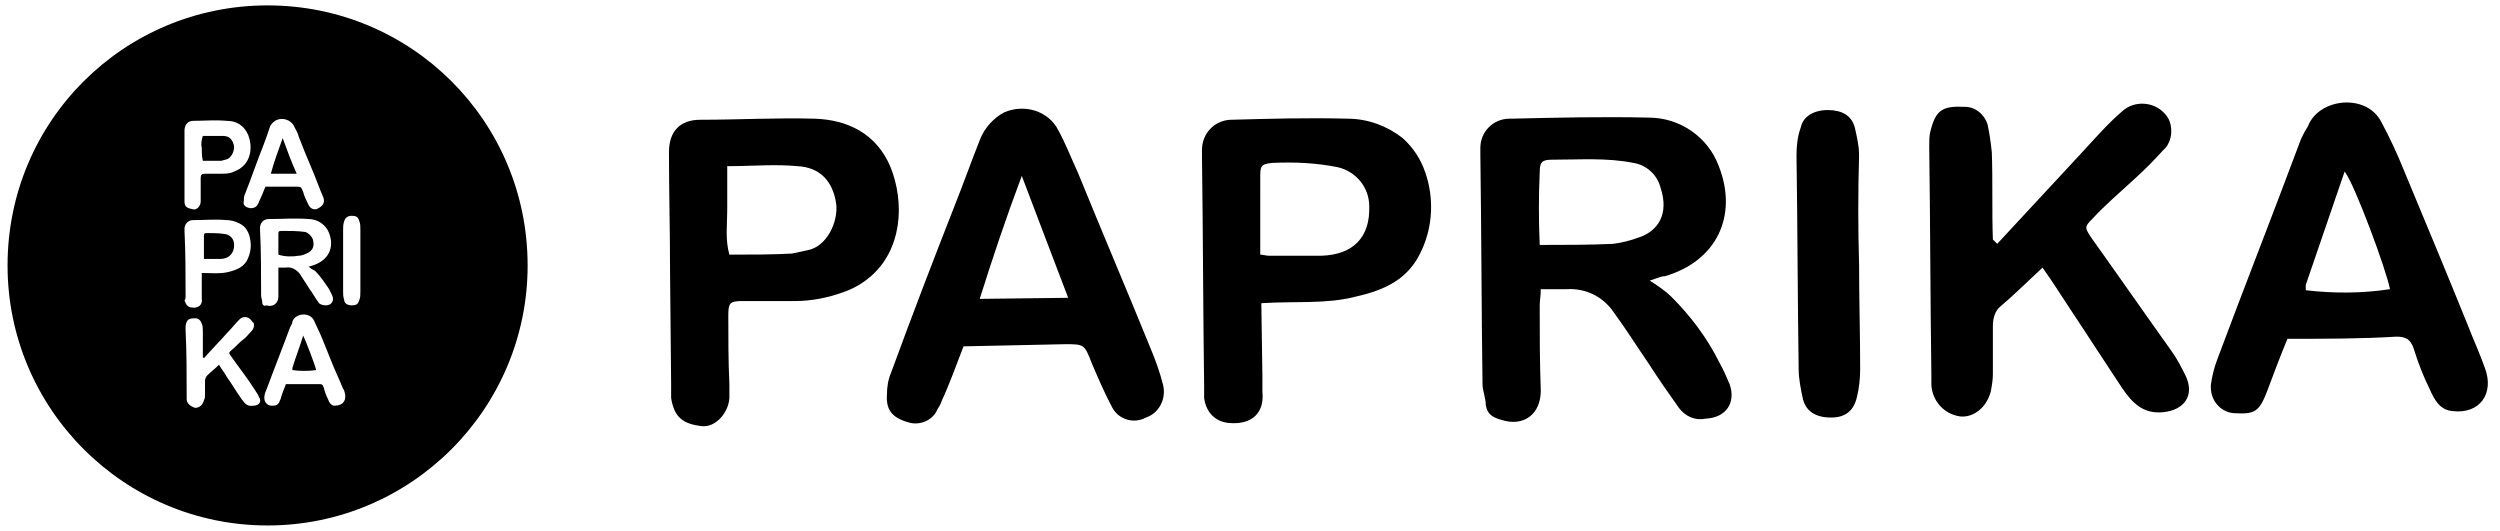
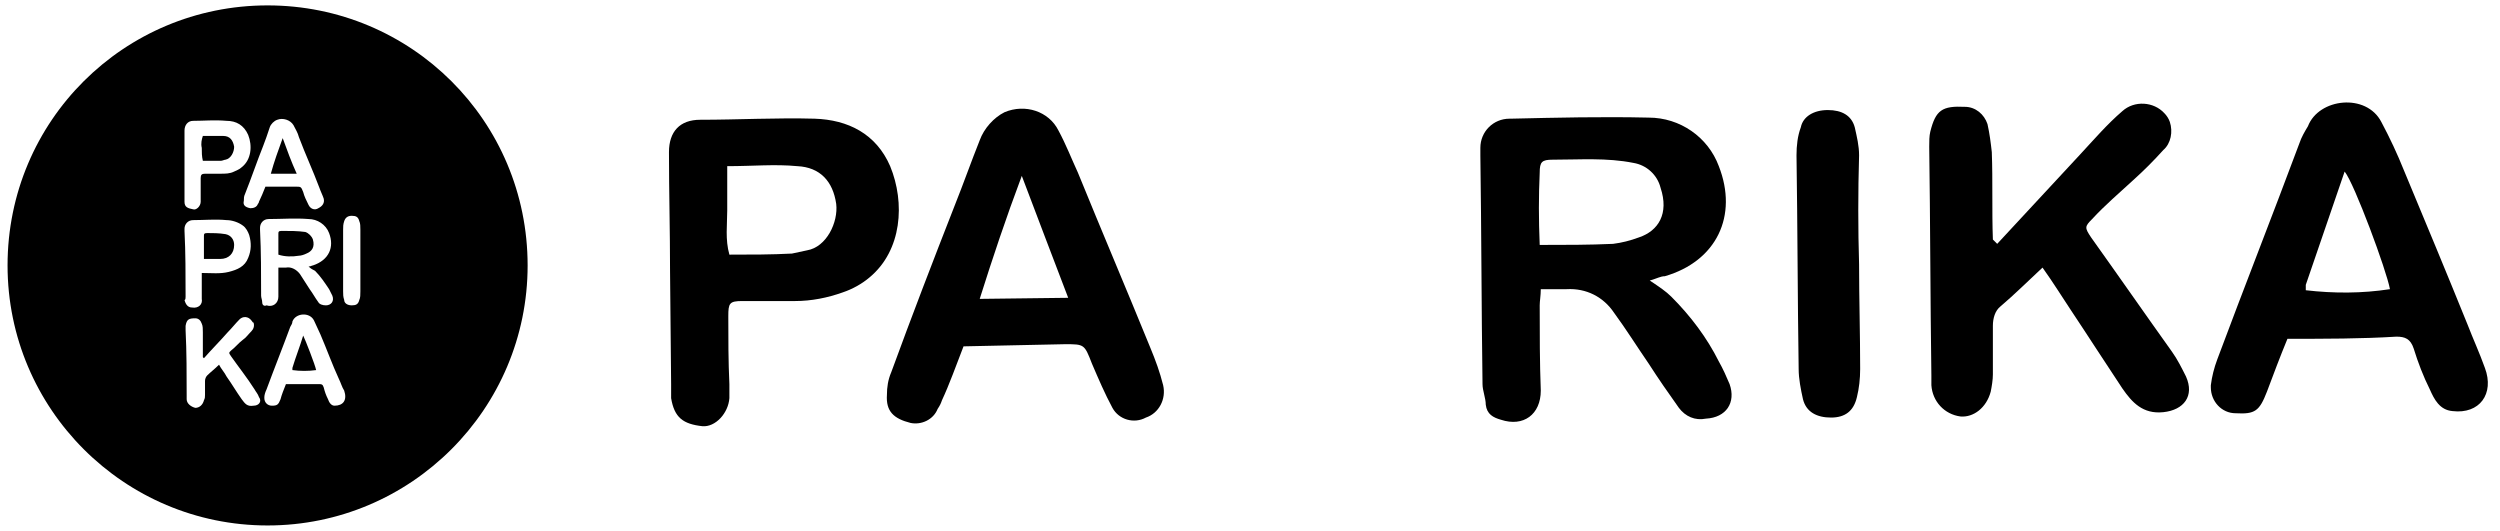
<svg xmlns="http://www.w3.org/2000/svg" xmlns:ns1="http://www.inkscape.org/namespaces/inkscape" xmlns:ns2="http://sodipodi.sourceforge.net/DTD/sodipodi-0.dtd" version="1.1" id="svg2651" ns1:version="0.92.4 (5da689c313, 2019-01-14)" ns2:docname="sd6-logo-black.svg" x="0px" y="0px" viewBox="0 0 231.7 49.2" style="enable-background:new 0 0 231.7 49.2;" xml:space="preserve">
  <ns2:namedview bordercolor="#666666" borderopacity="1.0" fit-margin-bottom="0" fit-margin-left="0" fit-margin-right="0" fit-margin-top="0" id="base" ns1:current-layer="layer1" ns1:cx="80.852573" ns1:cy="-16.110417" ns1:document-units="mm" ns1:pageopacity="0.0" ns1:pageshadow="2" ns1:window-height="1376" ns1:window-maximized="1" ns1:window-width="2560" ns1:window-x="0" ns1:window-y="27" ns1:zoom="2.8" pagecolor="#ffffff" showgrid="false">
	</ns2:namedview>
  <g>
    <path d="M152.9,26c0.9,0.6,1.5,1,2,1.5c1.8,1.8,3.3,3.8,4.4,6c0.4,0.7,0.7,1.4,1,2.1c0.6,1.7-0.3,3.1-2.2,3.2c-1,0.2-1.9-0.2-2.5-1   c-1-1.4-1.9-2.7-2.8-4.1c-1.1-1.6-2.1-3.2-3.2-4.7c-1-1.5-2.6-2.3-4.4-2.2c-0.8,0-1.5,0-2.4,0c0,0.6-0.1,1.1-0.1,1.5   c0,2.6,0,5.3,0.1,7.9c0,2.2-1.6,3.4-3.7,2.7c-0.7-0.2-1.3-0.5-1.4-1.4c0-0.6-0.3-1.3-0.3-1.9c-0.1-7.1-0.1-14.2-0.2-21.2   c0-0.2,0-0.5,0-0.7c0-1.5,1.2-2.7,2.7-2.7c0,0,0,0,0.1,0c4.3-0.1,8.5-0.2,12.8-0.1c2.9,0,5.5,1.8,6.5,4.5c1.8,4.6-0.2,8.8-5,10.2   C153.9,25.6,153.6,25.8,152.9,26z M142.7,22.7c2.4,0,4.6,0,6.8-0.1c0.8-0.1,1.6-0.3,2.4-0.6c1.8-0.6,2.8-2.2,2-4.6   c-0.3-1.2-1.3-2.1-2.5-2.3c-2.5-0.5-5-0.3-7.5-0.3c-1,0-1.2,0.2-1.2,1.2C142.6,18.2,142.6,20.3,142.7,22.7z" />
    <path d="M185.1,22.6c2.6-2.8,5.1-5.5,7.7-8.3c1.3-1.4,2.5-2.8,3.9-4c1.1-1,2.9-0.9,3.9,0.2c0.2,0.2,0.4,0.5,0.5,0.8   c0.3,0.9,0.1,2-0.6,2.6c-0.9,1-1.8,1.9-2.8,2.8c-1.3,1.2-2.6,2.3-3.8,3.6c-0.7,0.7-0.7,0.8-0.1,1.7c2.5,3.5,5,7.1,7.5,10.6   c0.5,0.7,0.9,1.5,1.3,2.3c0.8,1.8-0.2,3.1-2.1,3.3s-2.9-0.9-3.8-2.2c-1.6-2.4-3.2-4.9-4.8-7.3c-0.8-1.2-1.6-2.5-2.6-3.9   c-1.4,1.3-2.6,2.5-3.9,3.6c-0.5,0.4-0.7,1.1-0.7,1.8c0,1.5,0,3,0,4.5c0,0.5-0.1,1.1-0.2,1.6c-0.4,1.5-1.6,2.4-2.8,2.3   c-1.5-0.2-2.6-1.4-2.7-2.9c0-0.3,0-0.6,0-0.9c-0.1-7.1-0.1-14.2-0.2-21.2c0-0.5,0-1,0.1-1.4c0.5-2,1.1-2.4,3.2-2.3   c1,0,1.8,0.7,2.1,1.6c0.2,0.9,0.3,1.7,0.4,2.6c0.1,2.7,0,5.4,0.1,8.1L185.1,22.6z" />
    <path d="M89.3,32.1c-0.7,1.8-1.3,3.5-2,5c-0.1,0.3-0.2,0.5-0.4,0.8c-0.4,1-1.5,1.5-2.5,1.3c-1.6-0.4-2.3-1.1-2.2-2.6   c0-0.7,0.1-1.4,0.4-2.1c1.9-5.2,3.9-10.4,5.9-15.5c0.8-2,1.5-4,2.3-6c0.4-1.1,1.3-2.1,2.3-2.6c1.9-0.8,4.1-0.1,5,1.7   c0.7,1.3,1.2,2.6,1.8,3.9c2.2,5.4,4.5,10.8,6.7,16.2c0.5,1.2,0.9,2.3,1.2,3.5c0.3,1.3-0.4,2.6-1.6,3c-1.1,0.6-2.5,0.2-3.1-0.9   c-0.7-1.3-1.3-2.7-1.9-4.1c-0.7-1.8-0.7-1.8-2.5-1.8L89.3,32.1z M99,27.6c-1.4-3.7-2.8-7.3-4.3-11.3c-1.5,4-2.7,7.6-3.9,11.4   L99,27.6z" />
    <path d="M212,31.4c-0.7,1.7-1.3,3.3-1.9,4.9c-0.7,1.8-1.1,2.1-2.9,2c-1.3,0-2.3-1.1-2.3-2.4c0-0.1,0-0.2,0-0.2   c0.1-0.8,0.3-1.6,0.6-2.4c2.5-6.7,5.1-13.3,7.6-20c0.2-0.6,0.5-1.1,0.8-1.6c1-2.6,5.4-3.1,6.8-0.4c0.8,1.5,1.5,3,2.1,4.5   c2,4.8,4,9.6,5.9,14.3c0.5,1.3,1.1,2.6,1.6,4c0.9,2.4-0.5,4.3-3,4c-1.2-0.1-1.7-1.1-2.1-2c-0.6-1.2-1.1-2.5-1.5-3.8   c-0.3-0.9-0.8-1.1-1.6-1.1C218.9,31.4,215.5,31.4,212,31.4z M213.7,26.9c2.6,0.3,5.2,0.3,7.8-0.1c-0.3-1.7-3.3-9.8-4.2-10.9   c-1.2,3.5-2.4,7-3.6,10.5C213.7,26.5,213.7,26.7,213.7,26.9L213.7,26.9z" />
    <path d="M62.1,25.1c0-3.7-0.1-7.3-0.1-11c0-1.9,1-3,2.9-3c3.5,0,7.1-0.2,10.6-0.1c3.1,0.1,5.7,1.4,7,4.4c1.4,3.4,1.1,7.8-1.9,10.3   c-0.7,0.6-1.6,1.1-2.5,1.4c-1.4,0.5-2.9,0.8-4.4,0.8c-1.6,0-3.2,0-4.9,0c-1.2,0-1.3,0.2-1.3,1.4c0,2.1,0,4.2,0.1,6.3   c0,0.4,0,0.8,0,1.3c-0.1,1.4-1.3,2.7-2.5,2.6c-1.8-0.2-2.6-0.8-2.9-2.6c0-0.4,0-0.8,0-1.3L62.1,25.1z M67.4,15.4c0,1.5,0,2.8,0,4.1   s-0.2,2.7,0.2,4.1c2,0,3.9,0,5.8-0.1c0.5-0.1,0.9-0.2,1.4-0.3c1.8-0.3,2.9-2.6,2.7-4.3c-0.3-2.1-1.5-3.4-3.6-3.5   C71.8,15.2,69.8,15.4,67.4,15.4L67.4,15.4z" />
-     <path d="M116.9,28.1l0.1,6.8c0,0.5,0,1,0,1.4c0.2,1.9-0.9,3.1-3.1,2.9c-1.2-0.1-2.1-0.9-2.3-2.3c0-0.4,0-0.7,0-1.1   c-0.1-7.1-0.1-14.1-0.2-21.2c0-0.2,0-0.5,0-0.7c0-1.5,1.1-2.7,2.6-2.8c0,0,0.1,0,0.1,0c3.6-0.1,7.2-0.2,10.8-0.1   c1.9,0,3.7,0.7,5.1,1.8c1,0.9,1.7,2,2.1,3.2c0.8,2.3,0.7,4.9-0.3,7.1c-1.2,2.8-3.5,3.8-6.2,4.4C122.9,28.2,120,27.9,116.9,28.1z    M116.8,23.6c0.3,0,0.5,0.1,0.8,0.1c1.6,0,3.2,0,4.9,0c2.9-0.1,4.5-1.7,4.4-4.6c0-1.7-1.2-3.2-2.9-3.6c-2-0.4-4-0.5-6.1-0.4   c-0.9,0.1-1.1,0.2-1.1,1.1C116.8,18.6,116.8,21,116.8,23.6z" />
    <path d="M172.3,24.5c0,3.2,0.1,6.5,0.1,9.7c0,0.9-0.1,1.8-0.3,2.6c-0.3,1.3-1.1,1.9-2.4,1.9c-1.3,0-2.3-0.5-2.6-1.7   c-0.2-0.9-0.4-1.9-0.4-2.8c-0.1-6.6-0.1-13.2-0.2-19.8c0-0.9,0.1-1.8,0.4-2.6c0.2-1,1.2-1.6,2.5-1.6c1.3,0,2.2,0.5,2.5,1.6   c0.2,0.9,0.4,1.7,0.4,2.6C172.2,17.8,172.2,21.2,172.3,24.5L172.3,24.5z" />
  </g>
  <g>
    <path d="M19,24c0.5,0,0.9,0,1.4,0c0.8,0,1.3-0.5,1.3-1.3c0-0.5-0.3-0.9-0.8-1c-0.6-0.1-1.2-0.1-1.7-0.1c-0.3,0-0.3,0.1-0.3,0.3   c0,0.7,0,1.4,0,2.1C18.8,24,18.9,24,19,24z" />
    <path d="M27.7,23.7c0.2,0,0.5-0.1,0.7-0.2c0.5-0.2,0.8-0.6,0.6-1.3c-0.1-0.3-0.4-0.6-0.7-0.7c-0.7-0.1-1.4-0.1-2.2-0.1   c-0.3,0-0.3,0.1-0.3,0.3c0,0.6,0,1.2,0,1.9C26.4,23.8,27.1,23.8,27.7,23.7z" />
    <path d="M18.7,13.7c0,0.4,0,0.8,0.1,1.2c0.6,0,1.1,0,1.7,0c0.1,0,0.3-0.1,0.4-0.1c0.5-0.1,0.8-0.7,0.8-1.2c-0.1-0.6-0.4-1-1-1   c-0.6,0-1.2,0-1.9,0C18.7,12.9,18.6,13.3,18.7,13.7z" />
    <path d="M26.2,12.8c-0.4,1.1-0.8,2.2-1.1,3.3l2.4,0C27,15,26.6,13.9,26.2,12.8z" />
    <path d="M27.1,34.1c0,0.1,0,0.1,0,0.2c0.7,0.1,1.5,0.1,2.2,0c-0.1-0.5-1-2.8-1.2-3.2C27.8,32.1,27.4,33.1,27.1,34.1z" />
    <path d="M24.8,0.5C11.5,0.5,0.7,11.2,0.7,24.6c0,13.3,10.8,24.1,24.1,24.1c13.3,0,24.1-10.8,24.1-24.1C48.9,11.2,38.1,0.5,24.8,0.5   z M25,11.8c0.1-0.3,0.4-0.6,0.7-0.7c0.5-0.2,1.2,0,1.5,0.5c0.2,0.4,0.4,0.7,0.5,1.1c0.6,1.6,1.3,3.1,1.9,4.7c0.1,0.3,0.3,0.7,0.4,1   c0.1,0.4-0.1,0.7-0.5,0.9c-0.3,0.2-0.7,0.1-0.9-0.3c-0.2-0.4-0.4-0.8-0.5-1.2c-0.2-0.5-0.2-0.5-0.7-0.5l-2.8,0   c-0.2,0.5-0.4,1-0.6,1.4c0,0.1-0.1,0.2-0.1,0.2c-0.1,0.3-0.4,0.4-0.7,0.4c-0.5-0.1-0.7-0.3-0.6-0.7c0-0.2,0-0.4,0.1-0.6   c0.6-1.5,1.1-3,1.7-4.5C24.6,13,24.8,12.4,25,11.8z M17.1,18.4l0-3.1c0-1.1,0-2.1,0-3.2c0-0.5,0.3-0.9,0.8-0.9c1,0,2-0.1,3.1,0   c0.9,0,1.6,0.4,2,1.3c0.4,1,0.3,2.3-0.6,3c-0.2,0.2-0.5,0.3-0.7,0.4c-0.4,0.2-0.8,0.2-1.3,0.2c-0.5,0-0.9,0-1.4,0   c-0.3,0-0.4,0.1-0.4,0.4c0,0.6,0,1.2,0,1.8c0,0.1,0,0.2,0,0.4c0,0.4-0.4,0.8-0.7,0.7c-0.5-0.1-0.8-0.2-0.8-0.7   C17.1,18.6,17.1,18.5,17.1,18.4z M17.2,27.5c0-2,0-4.1-0.1-6.1c0-0.1,0-0.1,0-0.2c0-0.4,0.3-0.8,0.8-0.8c0,0,0,0,0,0   c1,0,2.1-0.1,3.1,0c0.5,0,1.1,0.2,1.5,0.5c0.3,0.2,0.5,0.6,0.6,0.9c0.2,0.7,0.2,1.4-0.1,2.1c-0.3,0.8-1,1.1-1.8,1.3   c-0.8,0.2-1.6,0.1-2.5,0.1l0,2c0,0.1,0,0.3,0,0.4c0.1,0.5-0.3,0.9-0.9,0.8c-0.4,0-0.6-0.3-0.7-0.7C17.2,27.8,17.2,27.6,17.2,27.5z    M23.5,37.6c-0.6,0.1-0.8-0.2-1.1-0.6c-0.5-0.7-0.9-1.4-1.4-2.1c-0.2-0.4-0.5-0.7-0.7-1.1c-0.4,0.4-0.8,0.7-1.1,1   c-0.1,0.1-0.2,0.3-0.2,0.5c0,0.4,0,0.9,0,1.3c0,0.2,0,0.3-0.1,0.5c-0.1,0.4-0.4,0.7-0.8,0.7c-0.4-0.1-0.8-0.4-0.8-0.8   c0-0.1,0-0.2,0-0.3c0-2,0-4.1-0.1-6.1c0-0.1,0-0.3,0-0.4c0.1-0.6,0.3-0.7,0.9-0.7c0.3,0,0.5,0.2,0.6,0.5c0.1,0.2,0.1,0.5,0.1,0.8   c0,0.8,0,1.6,0,2.3l0.1,0.1c0.7-0.8,1.5-1.6,2.2-2.4c0.4-0.4,0.7-0.8,1.1-1.2c0.3-0.3,0.8-0.3,1.1,0.1c0.1,0.1,0.1,0.2,0.2,0.2   c0.1,0.3,0,0.6-0.2,0.8c-0.3,0.3-0.5,0.6-0.8,0.8c-0.4,0.3-0.7,0.7-1.1,1c-0.2,0.2-0.2,0.2,0,0.5c0.7,1,1.5,2,2.2,3.1   c0.1,0.2,0.3,0.4,0.4,0.7C24.3,37.2,24,37.6,23.5,37.6z M24.3,28c0-0.2-0.1-0.4-0.1-0.6c0-2,0-4.1-0.1-6.1c0-0.1,0-0.1,0-0.2   c0-0.4,0.3-0.8,0.8-0.8c0,0,0,0,0,0c1.2,0,2.5-0.1,3.7,0c0.8,0,1.6,0.5,1.9,1.3c0.5,1.3,0,2.5-1.5,3c-0.1,0-0.2,0.1-0.4,0.1   c0.2,0.2,0.4,0.3,0.6,0.4c0.5,0.5,0.9,1.1,1.3,1.7c0.1,0.2,0.2,0.4,0.3,0.6c0.2,0.5-0.1,0.9-0.6,0.9c-0.3,0-0.6-0.1-0.7-0.3   c-0.3-0.4-0.5-0.8-0.8-1.2c-0.3-0.5-0.6-0.9-0.9-1.4c-0.3-0.4-0.8-0.7-1.3-0.6c-0.2,0-0.4,0-0.7,0c0,0.2,0,0.3,0,0.4   c0,0.8,0,1.5,0,2.3c0,0.6-0.5,1-1.1,0.8C24.5,28.4,24.3,28.3,24.3,28z M31,37.6c-0.3,0-0.5-0.3-0.6-0.6c-0.2-0.4-0.3-0.7-0.4-1.1   c-0.1-0.3-0.2-0.3-0.5-0.3c-1,0-1.9,0-3,0c-0.2,0.5-0.4,1-0.5,1.4c-0.2,0.5-0.3,0.6-0.8,0.6c-0.4,0-0.7-0.3-0.7-0.7c0,0,0,0,0-0.1   c0-0.2,0.1-0.5,0.2-0.7c0.7-1.9,1.5-3.9,2.2-5.8c0.1-0.2,0.2-0.3,0.2-0.5c0.3-0.8,1.6-0.9,2-0.1c0.2,0.4,0.4,0.9,0.6,1.3   c0.6,1.4,1.1,2.8,1.7,4.1c0.2,0.4,0.3,0.8,0.5,1.1C32.2,37.1,31.8,37.6,31,37.6z M33.3,27.8c-0.1,0.4-0.3,0.5-0.7,0.5   c-0.4,0-0.7-0.2-0.7-0.5c-0.1-0.3-0.1-0.5-0.1-0.8c0-1.9,0-3.8,0-5.7c0-0.3,0-0.5,0.1-0.8c0.1-0.3,0.3-0.5,0.7-0.5   c0.4,0,0.6,0.1,0.7,0.5c0.1,0.2,0.1,0.5,0.1,0.8c0,1,0,1.9,0,2.9h0c0,0.9,0,1.9,0,2.8C33.4,27.3,33.4,27.6,33.3,27.8z" />
  </g>
</svg>